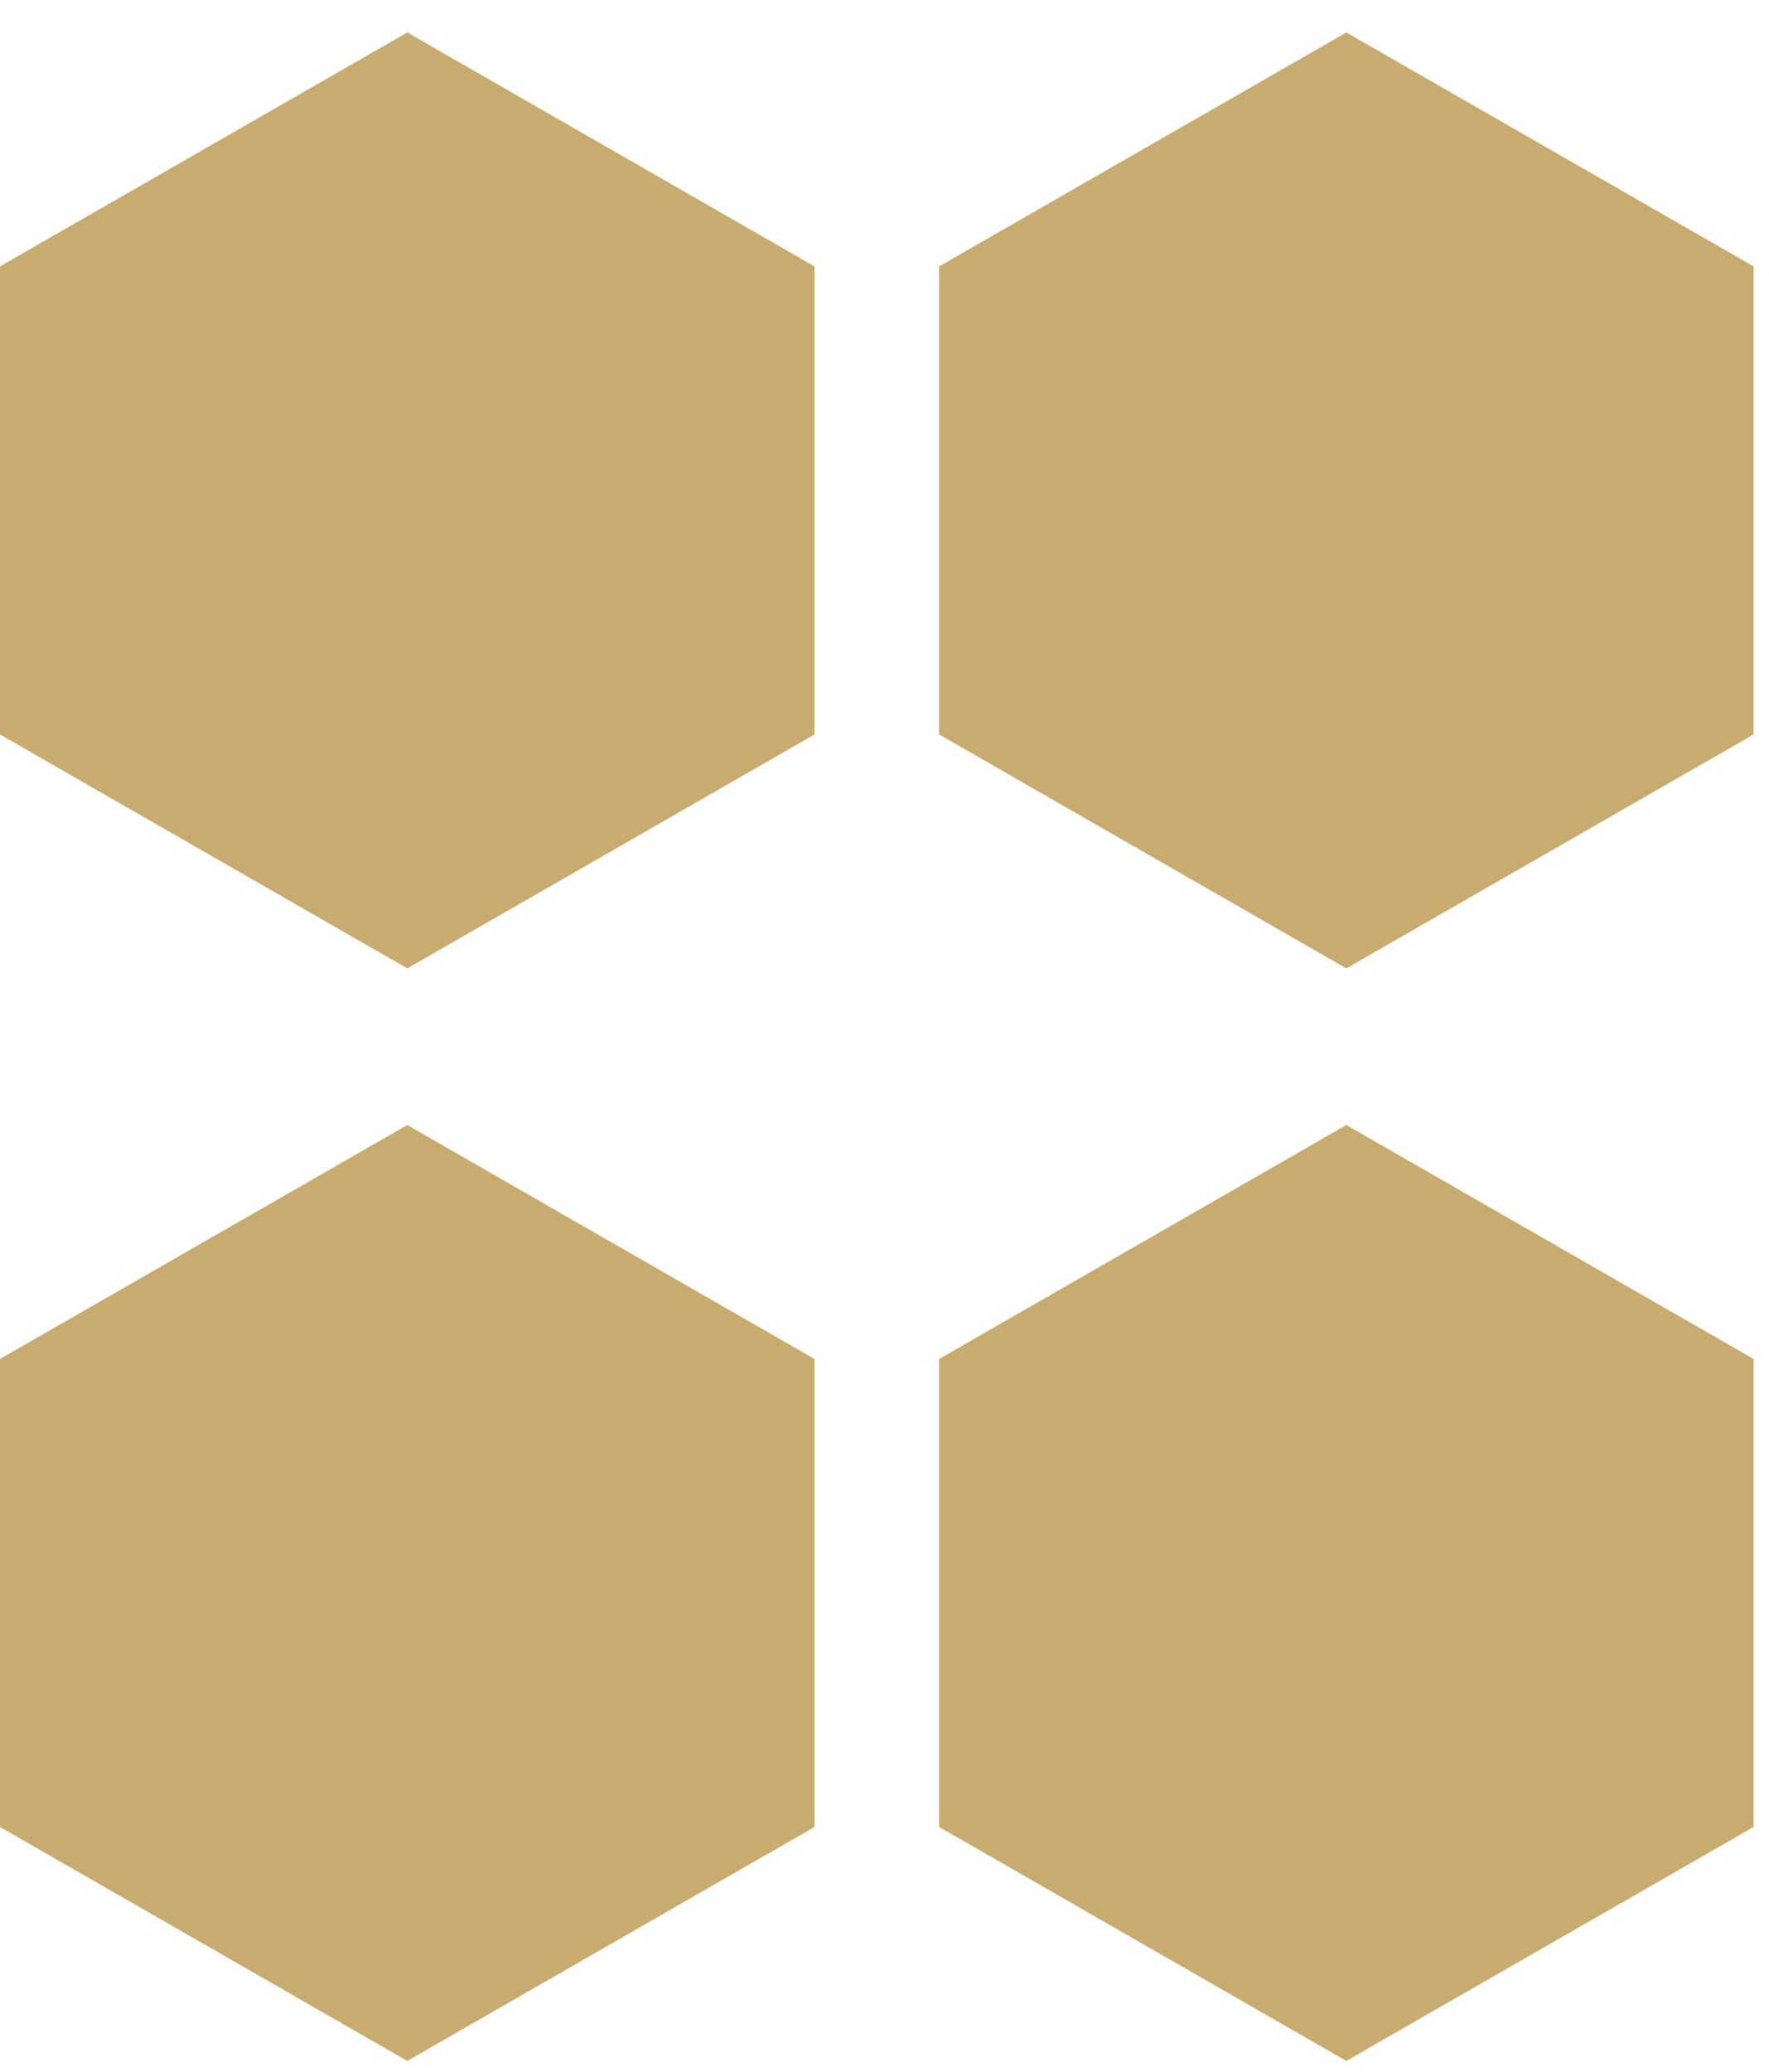
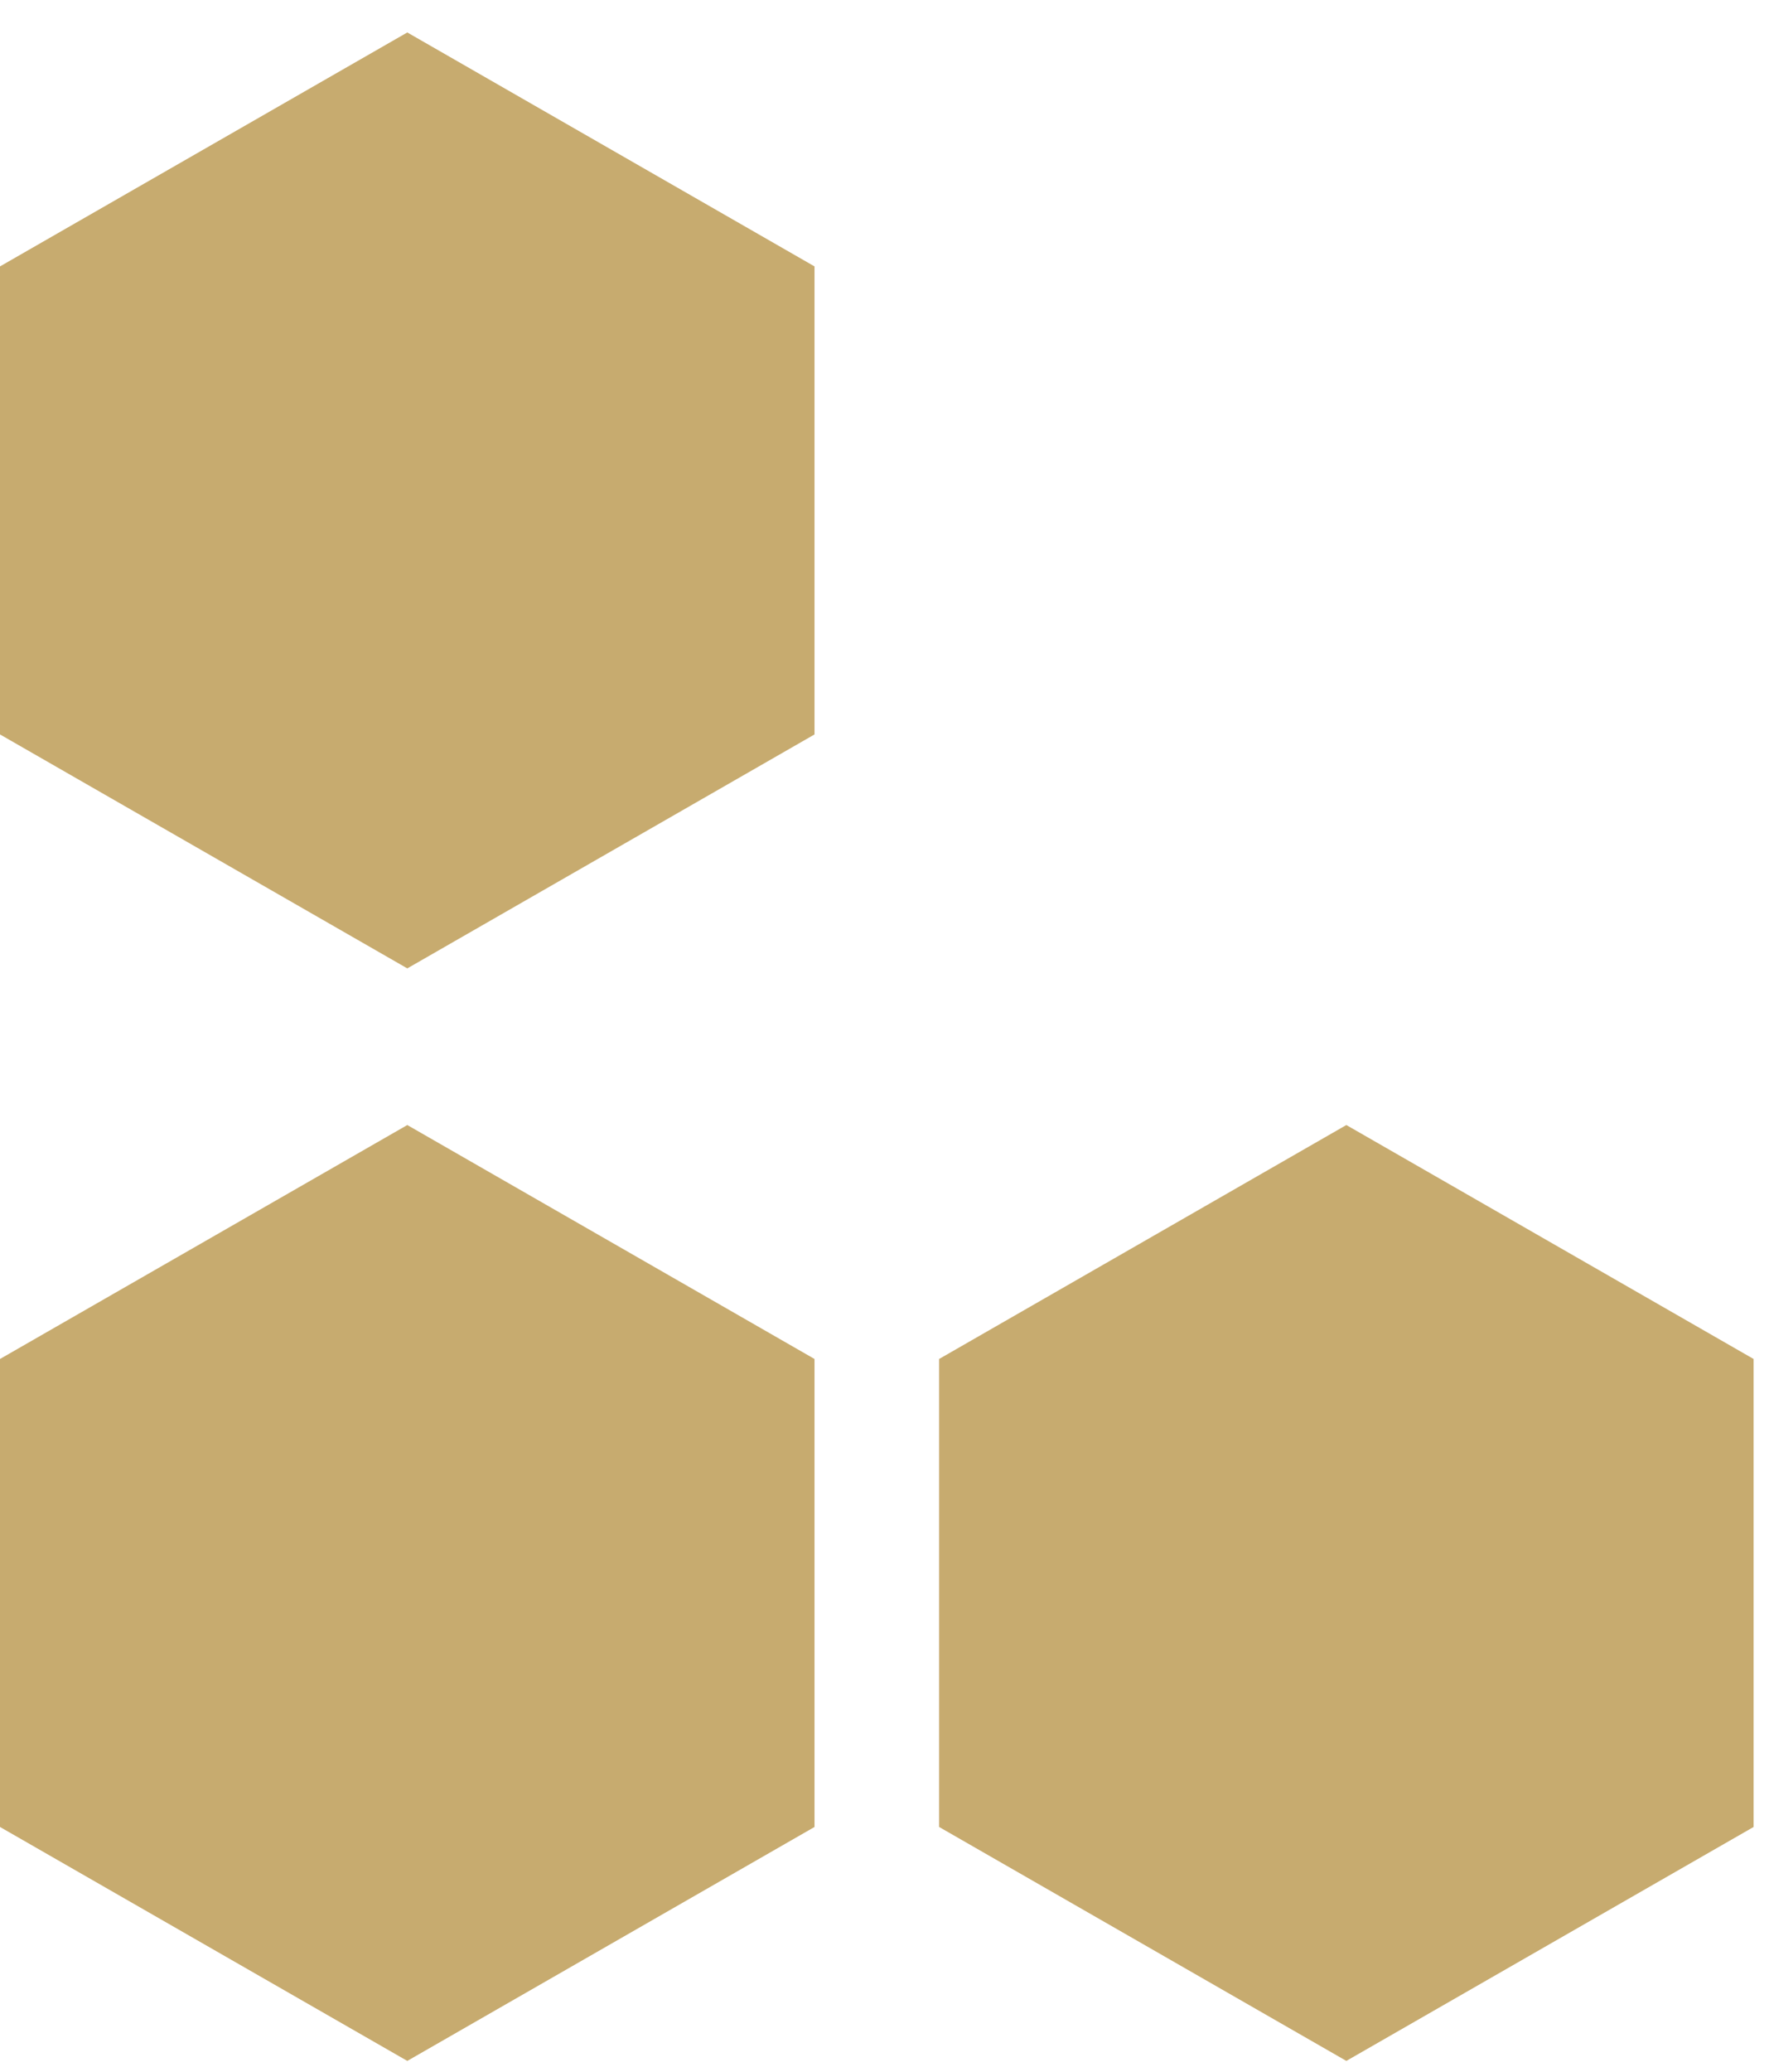
<svg xmlns="http://www.w3.org/2000/svg" width="41" height="48" viewBox="0 0 41 48" fill="none">
  <path d="M18.878 6.172L9.44 0.752L0 6.172V17.015L9.44 22.435L18.878 17.015V6.172Z" fill="#C7AB6F" />
-   <path d="M40.643 6.172L31.204 0.752L21.766 6.172V17.015L31.204 22.435L40.643 17.015V6.172Z" fill="#C7AB6F" />
  <path d="M0 31.484V42.326L9.44 47.746L18.878 42.326V31.484L9.44 26.064L0 31.484Z" fill="#C7AB6F" />
  <path d="M21.766 31.484V42.326L31.204 47.746L40.643 42.326V31.484L31.204 26.064L21.766 31.484Z" fill="#C7AB6F" />
</svg>